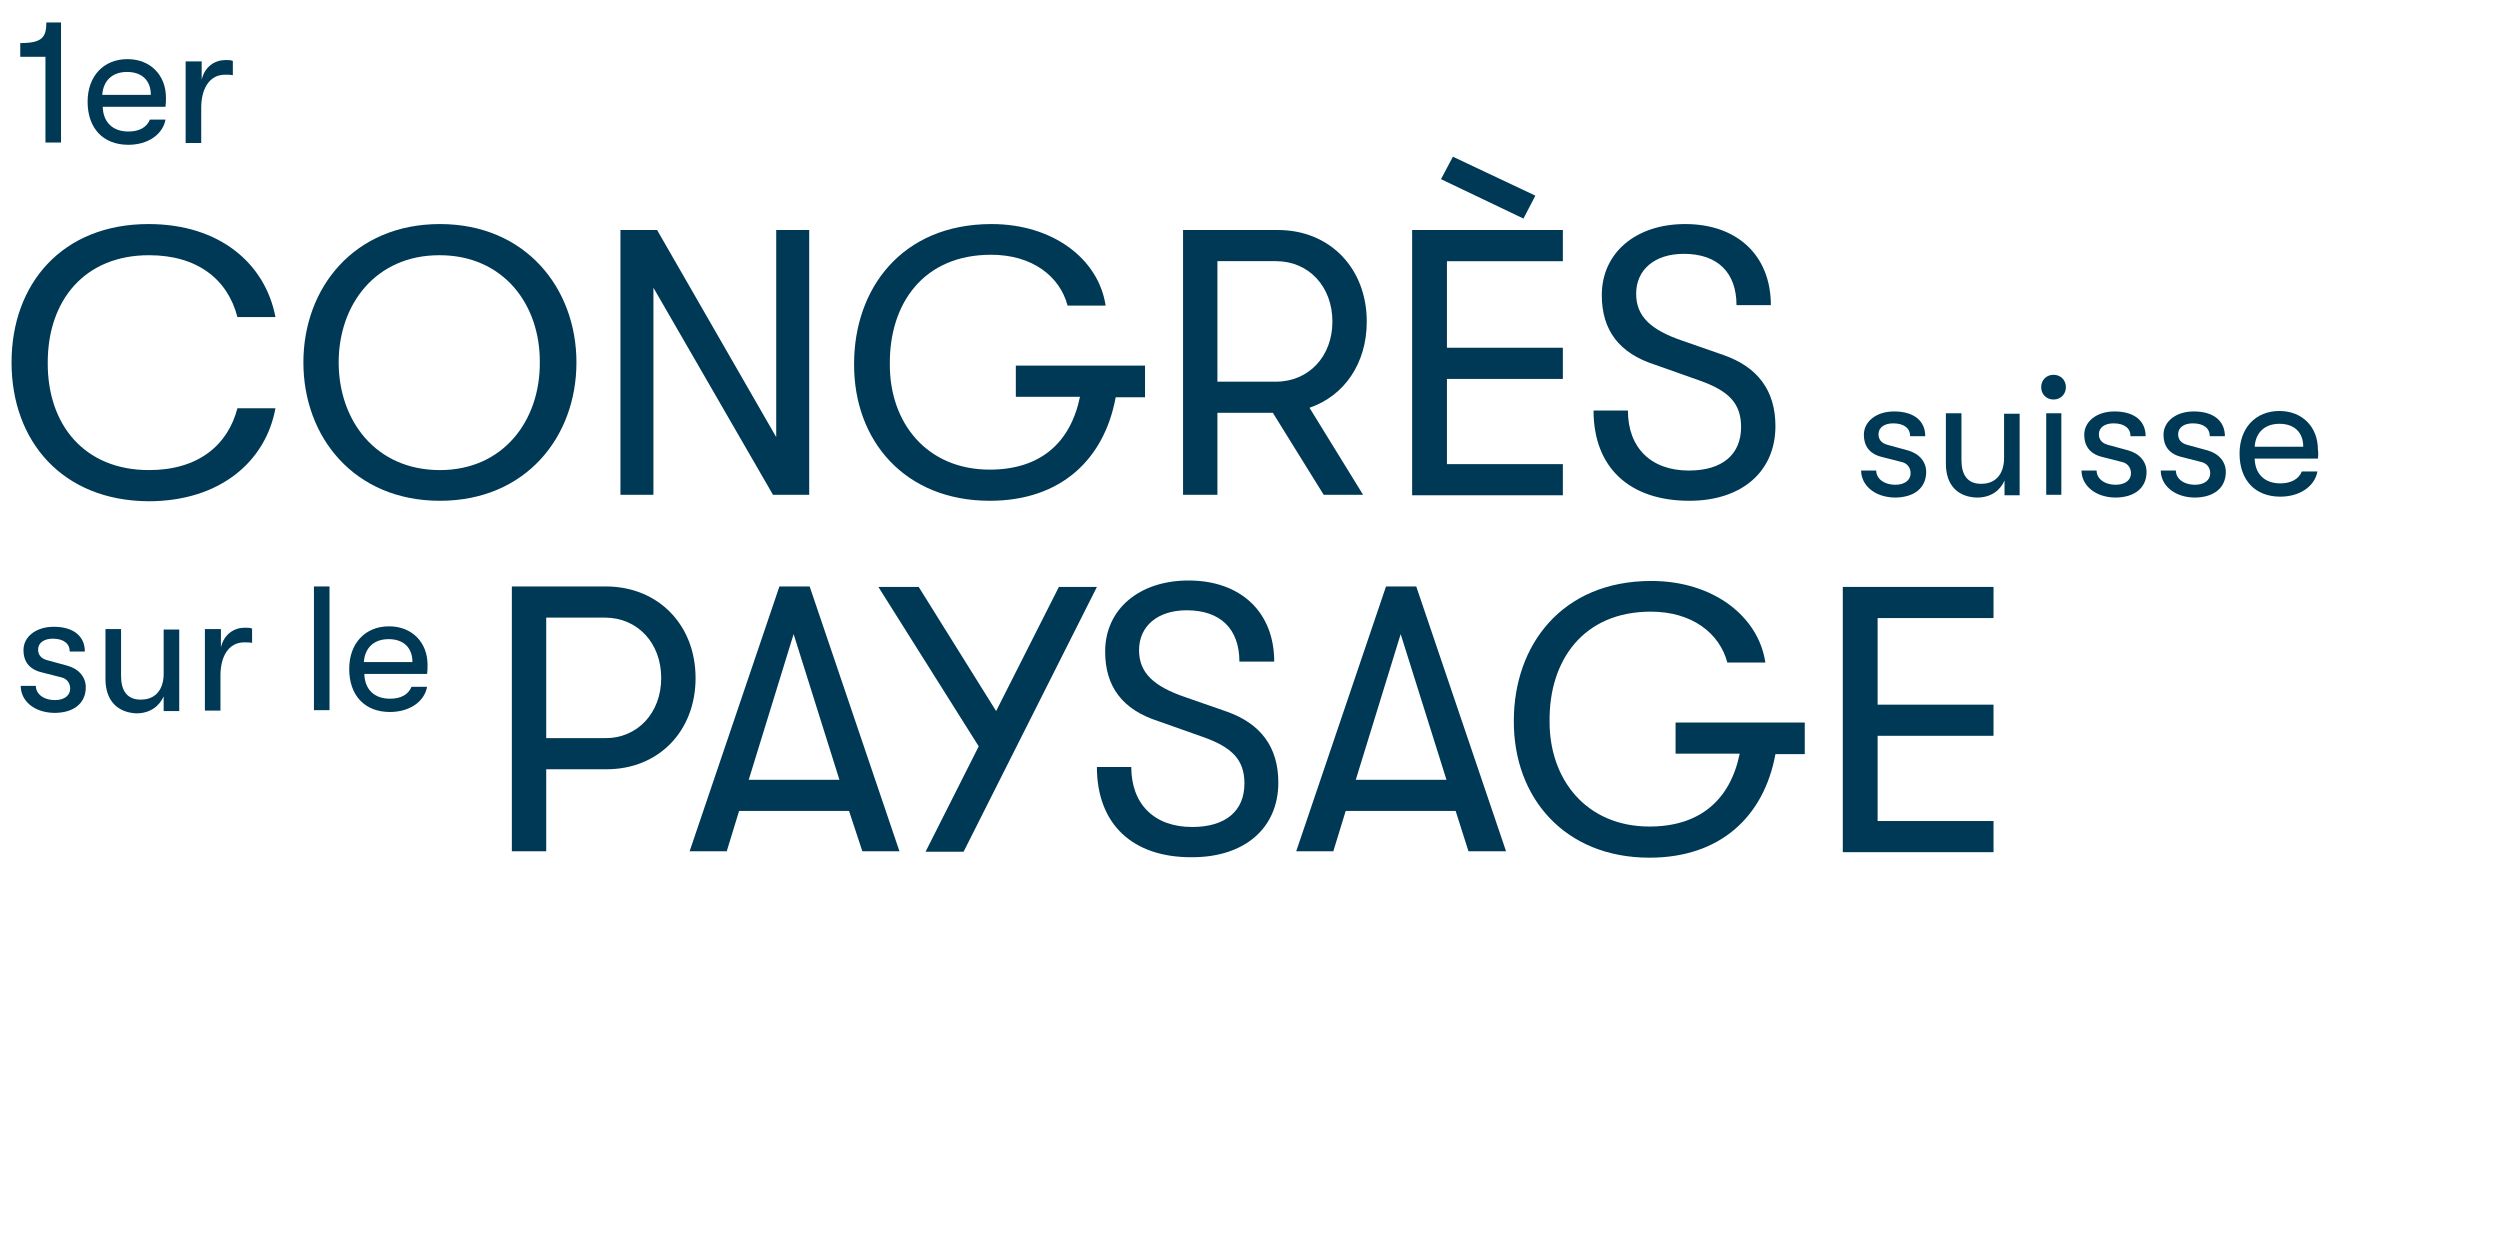
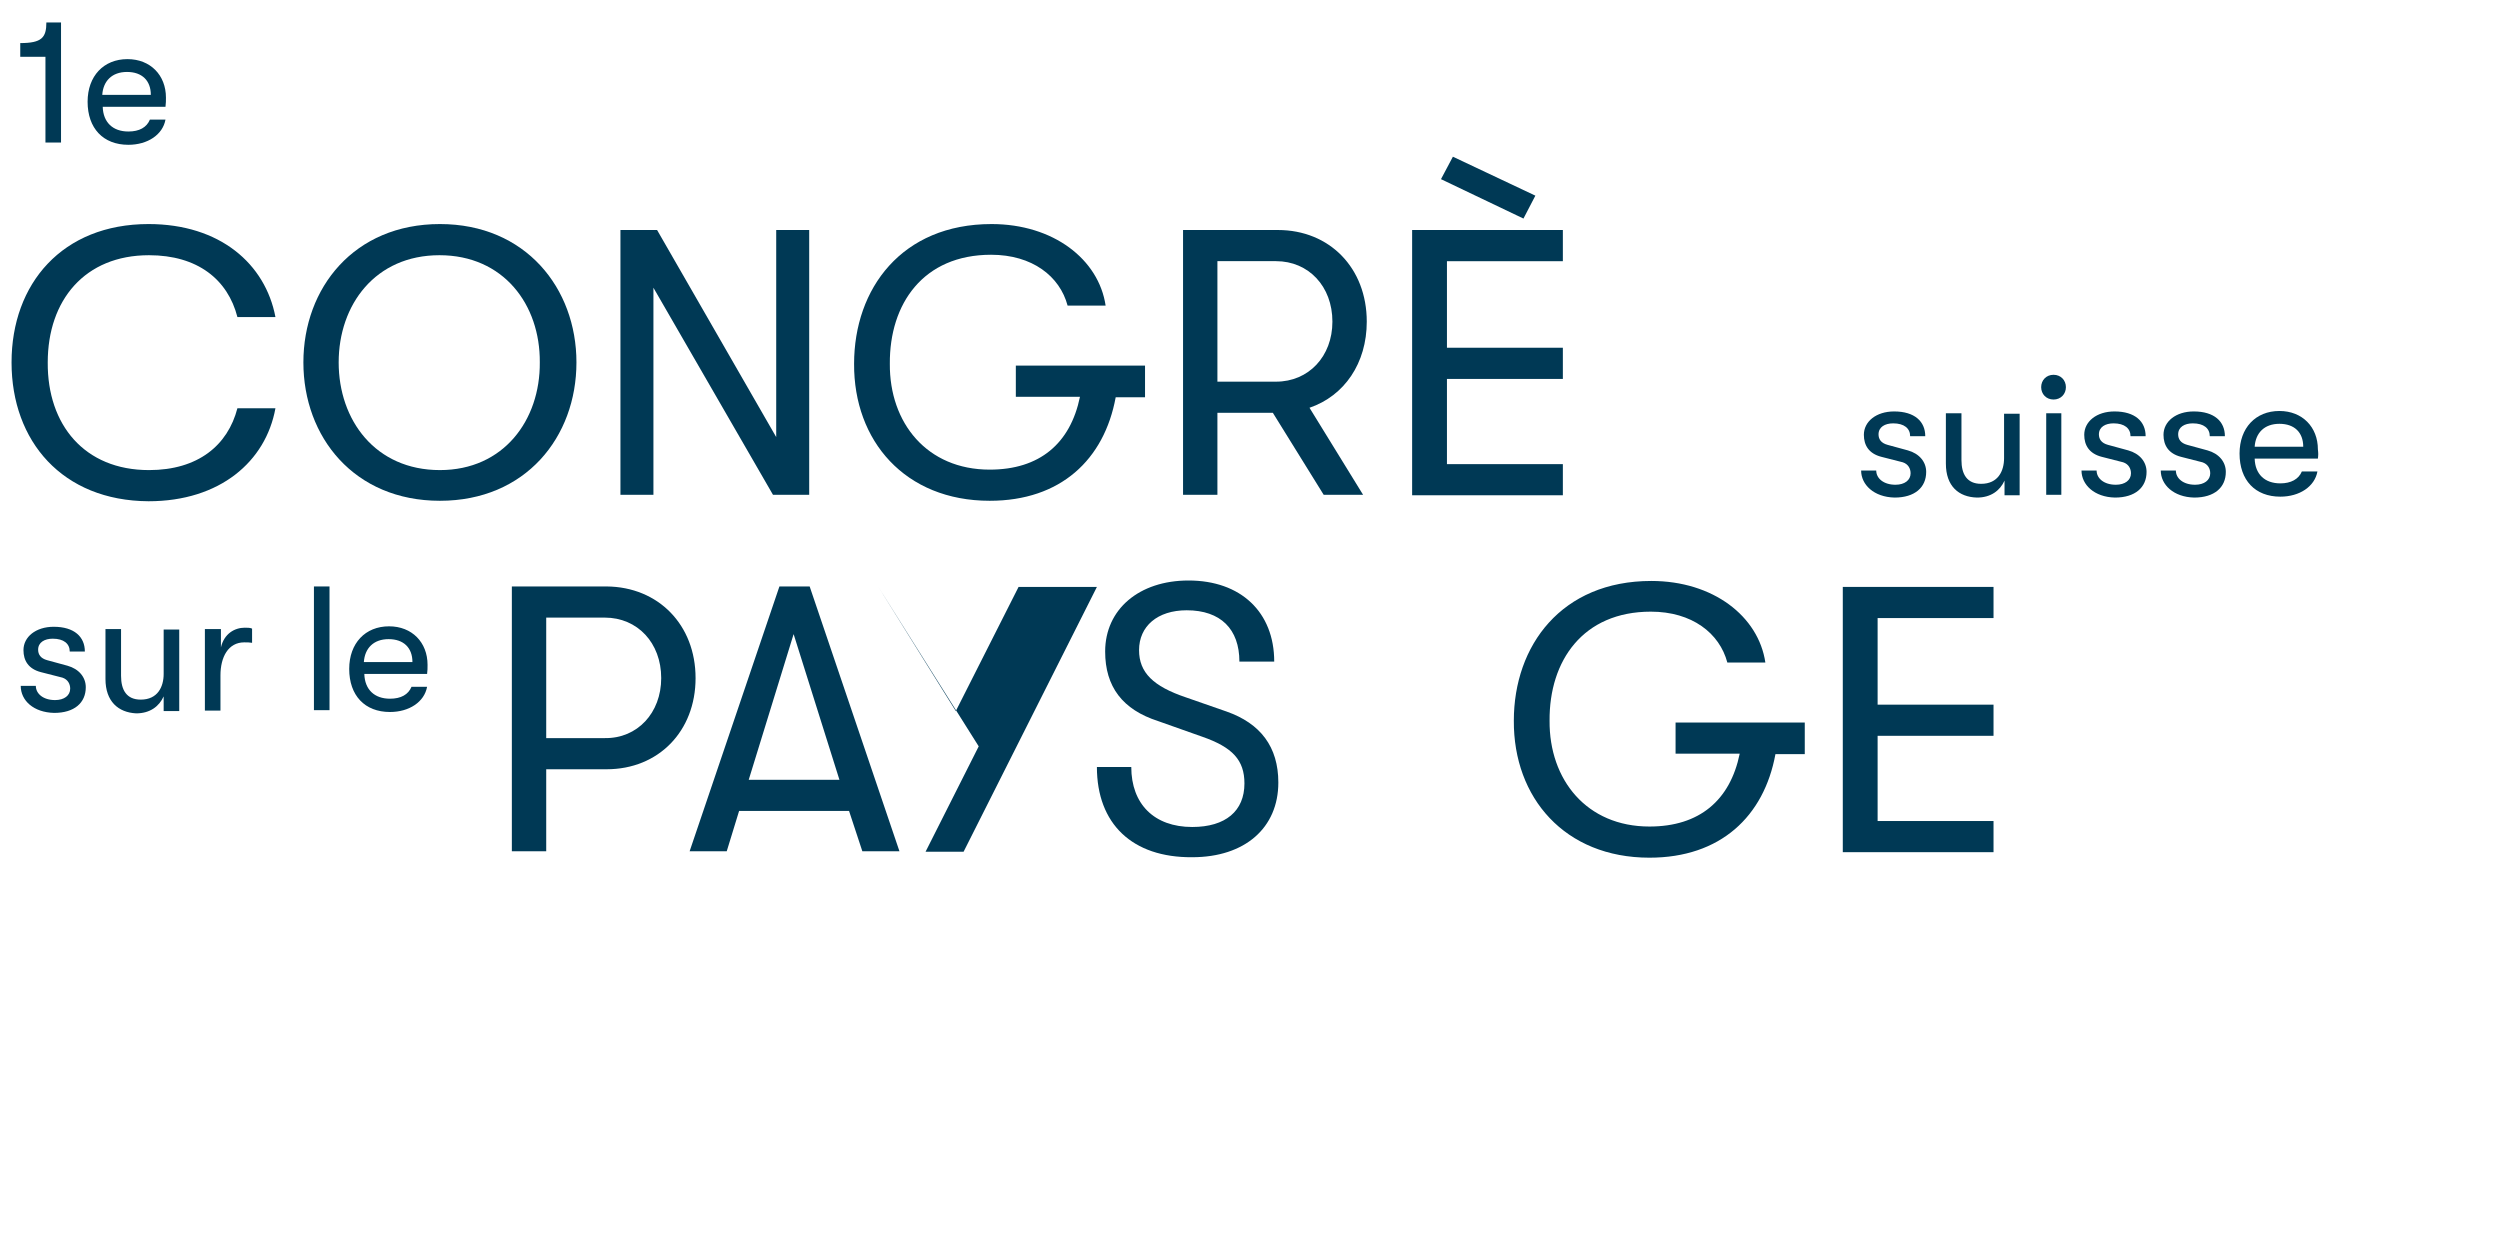
<svg xmlns="http://www.w3.org/2000/svg" id="Ebene_2" width="595.279" height="294" version="1.1" viewBox="0 0 595.279 294">
  <g>
    <path d="M2.75,86.296c0-18.764,12.109-32.946,32.618-32.946,17.018,0,27.818,9.491,30.218,22.146h-9.055c-2.291-8.946-9.491-14.727-21.055-14.727-15.273,0-24.109,10.691-24.109,25.527-.109,14.836,8.727,25.637,24.109,25.637,11.673,0,18.764-5.891,21.055-14.727h9.055c-2.291,12.655-13.2,22.146-30.218,22.146-20.509-.109-32.618-14.291-32.618-33.055Z" fill="#003955" />
    <path d="M72.241,86.296c0-17.782,12.109-32.946,32.509-32.946s32.509,15.273,32.509,32.946c0,17.782-12.109,32.946-32.509,32.946s-32.509-15.164-32.509-32.946ZM128.533,86.296c.109-13.746-8.618-25.527-23.891-25.527s-24,11.782-24,25.527,8.727,25.637,24.109,25.637c15.164,0,23.891-11.891,23.782-25.637Z" fill="#003955" />
    <path d="M147.733,54.769h8.727l28.364,49.31v-49.31h7.855v63.055h-8.618l-28.473-49.309v49.309h-7.855v-63.055Z" fill="#003955" />
    <path d="M272.643,94.587h-6.982c-2.727,14.836-13.091,24.655-30,24.655-20.182,0-32.4-14.291-32.291-32.618,0-17.891,11.346-33.273,32.728-33.273,14.727,0,25.527,8.4,27.164,19.418h-9.055c-1.855-6.982-8.4-12.109-18.218-12.109-16.146,0-24.218,11.673-24.109,25.964-.109,14.073,8.836,25.2,23.782,25.2,11.891,0,19.2-6.218,21.491-17.346h-15.273v-7.418h30.764v7.527h0Z" fill="#003955" />
    <path d="M311.807,97.096l12.764,20.727h-9.382l-12.109-19.527h-13.2v19.527h-8.182v-63.055h22.582c12.327,0,21.164,9.055,21.164,21.818,0,9.927-5.345,17.673-13.636,20.509ZM289.88,90.878h13.964c7.746,0,13.418-6,13.418-14.291,0-8.4-5.673-14.4-13.418-14.4h-13.964v28.691Z" fill="#003955" />
    <path d="M336.244,54.769h35.891v7.418h-27.6v20.618h27.6v7.418h-27.6v20.291h27.6v7.418h-35.891v-63.164ZM343.116,42.659l2.836-5.345,19.637,9.273-2.836,5.455-19.637-9.382Z" fill="#003955" />
-     <path d="M379.444,97.751h8.182c0,8.836,5.455,14.291,14.509,14.291,7.964,0,12.436-3.818,12.436-10.364,0-5.564-2.836-8.618-10.036-11.127l-10.473-3.709c-8.509-2.727-12.655-8.182-12.655-16.582,0-10.036,8.073-16.909,19.855-16.909,12.436,0,20.4,7.527,20.4,19.309h-8.182c0-7.746-4.473-12.218-12.546-12.218-6.982,0-11.346,3.818-11.346,9.491,0,5.346,3.382,8.618,11.127,11.236l9.709,3.382c8.073,2.836,12.327,8.4,12.327,16.909,0,10.8-7.964,17.782-20.509,17.782-14.291,0-22.8-7.964-22.8-21.491Z" fill="#003955" />
    <path d="M165.624,161.46c0,12.655-8.836,21.709-21.164,21.709h-14.4v19.527h-8.182v-63.055h22.582c12.327.109,21.164,9.164,21.164,21.818ZM157.442,161.46c0-8.4-5.673-14.4-13.418-14.4h-13.964v28.691h13.964c7.746.109,13.418-6,13.418-14.291Z" fill="#003955" />
    <path d="M202.17,193.097h-26.182l-2.945,9.6h-8.836l21.382-63.055h7.2l21.382,63.055h-8.836l-3.164-9.6ZM199.879,185.679l-10.909-34.691-10.691,34.691h21.6Z" fill="#003955" />
-     <path d="M261.188,139.751l-31.746,63.055h-9.055l12.655-25.091-23.891-37.964h9.6l18.437,29.564,14.946-29.564s9.055,0,9.055,0Z" fill="#003955" />
+     <path d="M261.188,139.751l-31.746,63.055h-9.055l12.655-25.091-23.891-37.964l18.437,29.564,14.946-29.564s9.055,0,9.055,0Z" fill="#003955" />
    <path d="M261.188,182.624h8.182c0,8.836,5.455,14.291,14.509,14.291,7.964,0,12.436-3.818,12.436-10.364,0-5.564-2.836-8.618-10.036-11.127l-10.473-3.709c-8.509-2.727-12.655-8.182-12.655-16.582,0-10.036,8.073-16.909,19.855-16.909,12.436,0,20.4,7.527,20.4,19.309h-8.291c0-7.746-4.473-12.218-12.546-12.218-6.982,0-11.346,3.818-11.346,9.491,0,5.345,3.382,8.618,11.127,11.236l9.709,3.382c8.073,2.836,12.327,8.4,12.327,16.909,0,10.8-7.964,17.782-20.509,17.782-14.291.109-22.691-7.964-22.691-21.491Z" fill="#003955" />
-     <path d="M346.607,193.097h-26.182l-2.945,9.6h-8.836l21.382-63.055h7.2l21.382,63.055h-8.946l-3.055-9.6ZM344.426,185.679l-10.909-34.691-10.691,34.691h21.6Z" fill="#003955" />
    <path d="M429.735,179.57h-6.982c-2.727,14.836-13.091,24.655-30,24.655-20.182,0-32.4-14.291-32.291-32.618,0-17.891,11.346-33.273,32.728-33.273,14.727,0,25.527,8.4,27.164,19.418h-9.055c-1.855-6.982-8.4-12.109-18.218-12.109-16.146,0-24.218,11.673-24.109,25.964-.109,14.073,8.836,25.2,23.782,25.2,11.891,0,19.2-6.218,21.491-17.346h-15.273v-7.418h30.764v7.527Z" fill="#003955" />
    <path d="M438.79,139.751h35.891v7.418h-27.6v20.618h27.6v7.418h-27.6v20.291h27.6v7.418h-35.891v-63.164Z" fill="#003955" />
  </g>
  <g>
    <path d="M443.154,112.042h3.6c0,1.855,1.745,3.382,4.582,3.382,2.182,0,3.6-1.091,3.6-2.727,0-1.091-.545-2.182-1.855-2.618l-5.127-1.309c-2.945-.764-4.145-2.727-4.145-5.236,0-3.164,2.945-5.564,7.2-5.564,4.909,0,7.418,2.4,7.418,5.891h-3.6c0-1.855-1.418-3.055-4.036-3.055-1.964,0-3.491.873-3.491,2.618,0,1.091.545,2.073,2.182,2.509l4.8,1.309c2.727.764,4.364,2.727,4.364,5.127,0,3.709-2.727,6.109-7.527,6.109-4.909-.109-7.964-3.055-7.964-6.436Z" fill="#003955" />
    <path d="M463.336,110.405v-12h3.709v11.127c0,3.382,1.309,5.673,4.691,5.673,4.036,0,5.455-3.055,5.455-6.109v-10.582h3.709v19.418h-3.6v-3.491c-1.091,2.4-3.273,4.036-6.546,4.036-4.364-.109-7.418-2.727-7.418-8.073Z" fill="#003955" />
    <path d="M486.027,92.187c0-1.636,1.2-2.945,2.945-2.945s2.945,1.309,2.945,2.945-1.2,2.945-2.945,2.945-2.945-1.309-2.945-2.945ZM487.227,98.405h3.6v19.418h-3.6v-19.418Z" fill="#003955" />
    <path d="M495.627,112.042h3.6c0,1.855,1.745,3.382,4.582,3.382,2.182,0,3.6-1.091,3.6-2.727,0-1.091-.545-2.182-1.855-2.618l-5.127-1.309c-2.945-.764-4.145-2.727-4.145-5.236,0-3.164,2.945-5.564,7.2-5.564,4.909,0,7.418,2.4,7.418,5.891h-3.6c0-1.855-1.418-3.055-4.036-3.055-1.964,0-3.491.873-3.491,2.618,0,1.091.545,2.073,2.182,2.509l4.8,1.309c2.727.764,4.364,2.727,4.364,5.127,0,3.709-2.727,6.109-7.527,6.109-4.909-.109-7.964-3.055-7.964-6.436Z" fill="#003955" />
    <path d="M514.5,112.042h3.6c0,1.855,1.745,3.382,4.582,3.382,2.182,0,3.6-1.091,3.6-2.727,0-1.091-.545-2.182-1.855-2.618l-5.127-1.309c-2.945-.764-4.145-2.727-4.145-5.236,0-3.164,2.945-5.564,7.2-5.564,4.909,0,7.418,2.4,7.418,5.891h-3.6c0-1.855-1.418-3.055-4.036-3.055-1.964,0-3.491.873-3.491,2.618,0,1.091.545,2.073,2.182,2.509l4.8,1.309c2.727.764,4.364,2.727,4.364,5.127,0,3.709-2.727,6.109-7.527,6.109-4.909-.109-7.964-3.055-7.964-6.436Z" fill="#003955" />
    <path d="M551.918,109.205h-15.055c.109,3.709,2.4,5.891,6.109,5.891,2.509,0,4.364-.982,5.127-2.836h3.709c-.655,3.6-4.255,6-8.836,6-6,0-9.709-3.927-9.709-10.255,0-6.109,3.818-10.146,9.491-10.146,5.455,0,9.164,3.818,9.164,9.164.109.873.109,1.309,0,2.182ZM548.427,106.369c0-3.382-2.073-5.455-5.673-5.455s-5.673,2.182-5.891,5.455h11.564Z" fill="#003955" />
  </g>
  <g>
    <path d="M4.932,163.315h3.6c0,1.855,1.745,3.382,4.582,3.382,2.182,0,3.6-1.091,3.6-2.727,0-1.091-.545-2.182-1.855-2.618l-5.127-1.309c-2.945-.764-4.145-2.727-4.145-5.236,0-3.164,2.945-5.564,7.2-5.564,4.909,0,7.418,2.4,7.418,5.891h-3.6c0-1.855-1.418-3.055-4.036-3.055-1.964,0-3.491.873-3.491,2.618,0,1.091.545,2.073,2.182,2.509l4.8,1.309c2.727.764,4.364,2.727,4.364,5.127,0,3.709-2.727,6.109-7.527,6.109-4.909-.109-7.964-2.945-7.964-6.436Z" fill="#003955" />
    <path d="M25.114,161.679v-11.891h3.709v11.127c0,3.382,1.309,5.673,4.691,5.673,4.036,0,5.455-3.055,5.455-6.109v-10.582h3.709v19.418h-3.709v-3.491c-1.091,2.4-3.273,4.036-6.546,4.036-4.255-.218-7.309-2.836-7.309-8.182Z" fill="#003955" />
    <path d="M48.896,149.788h3.709v4.364c.764-3.273,3.273-4.691,5.673-4.691.655,0,1.309,0,1.745.218v3.382c-.655-.109-1.091-.109-1.855-.109-3.818,0-5.673,3.491-5.673,7.855v8.4h-3.709v-19.418h.109Z" fill="#003955" />
    <path d="M74.751,139.642h3.709v29.455h-3.709v-29.455Z" fill="#003955" />
    <path d="M101.696,160.479h-14.946c.109,3.709,2.4,5.891,6.109,5.891,2.618,0,4.364-.982,5.127-2.836h3.709c-.655,3.6-4.255,6-8.836,6-6,0-9.709-3.927-9.709-10.255,0-6.109,3.818-10.146,9.491-10.146,5.455,0,9.164,3.818,9.164,9.164,0,.873,0,1.309-.109,2.182ZM98.205,157.642c0-3.382-2.073-5.455-5.673-5.455s-5.673,2.182-5.891,5.455h11.564Z" fill="#003955" />
  </g>
  <g>
    <path d="M10.823,13.532h-6v-3.273c5.127,0,6.218-1.309,6.218-4.909h3.491v28.582h-3.709V13.532Z" fill="#003955" />
    <path d="M39.405,25.423h-14.946c.109,3.709,2.4,5.891,6.109,5.891,2.618,0,4.364-.982,5.127-2.836h3.709c-.655,3.6-4.255,6-8.836,6-6,0-9.709-3.927-9.709-10.255,0-6.109,3.818-10.146,9.491-10.146,5.455,0,9.164,3.818,9.164,9.164,0,.873,0,1.2-.109,2.182ZM35.914,22.587c0-3.382-2.073-5.455-5.673-5.455s-5.673,2.182-5.891,5.455h11.564Z" fill="#003955" />
-     <path d="M44.314,14.623h3.709v4.364c.764-3.273,3.273-4.691,5.673-4.691.655,0,1.309,0,1.745.218v3.382c-.655-.109-1.091-.109-1.855-.109-3.818,0-5.673,3.491-5.673,7.855v8.4h-3.709V14.623h.109Z" fill="#003955" />
  </g>
</svg>